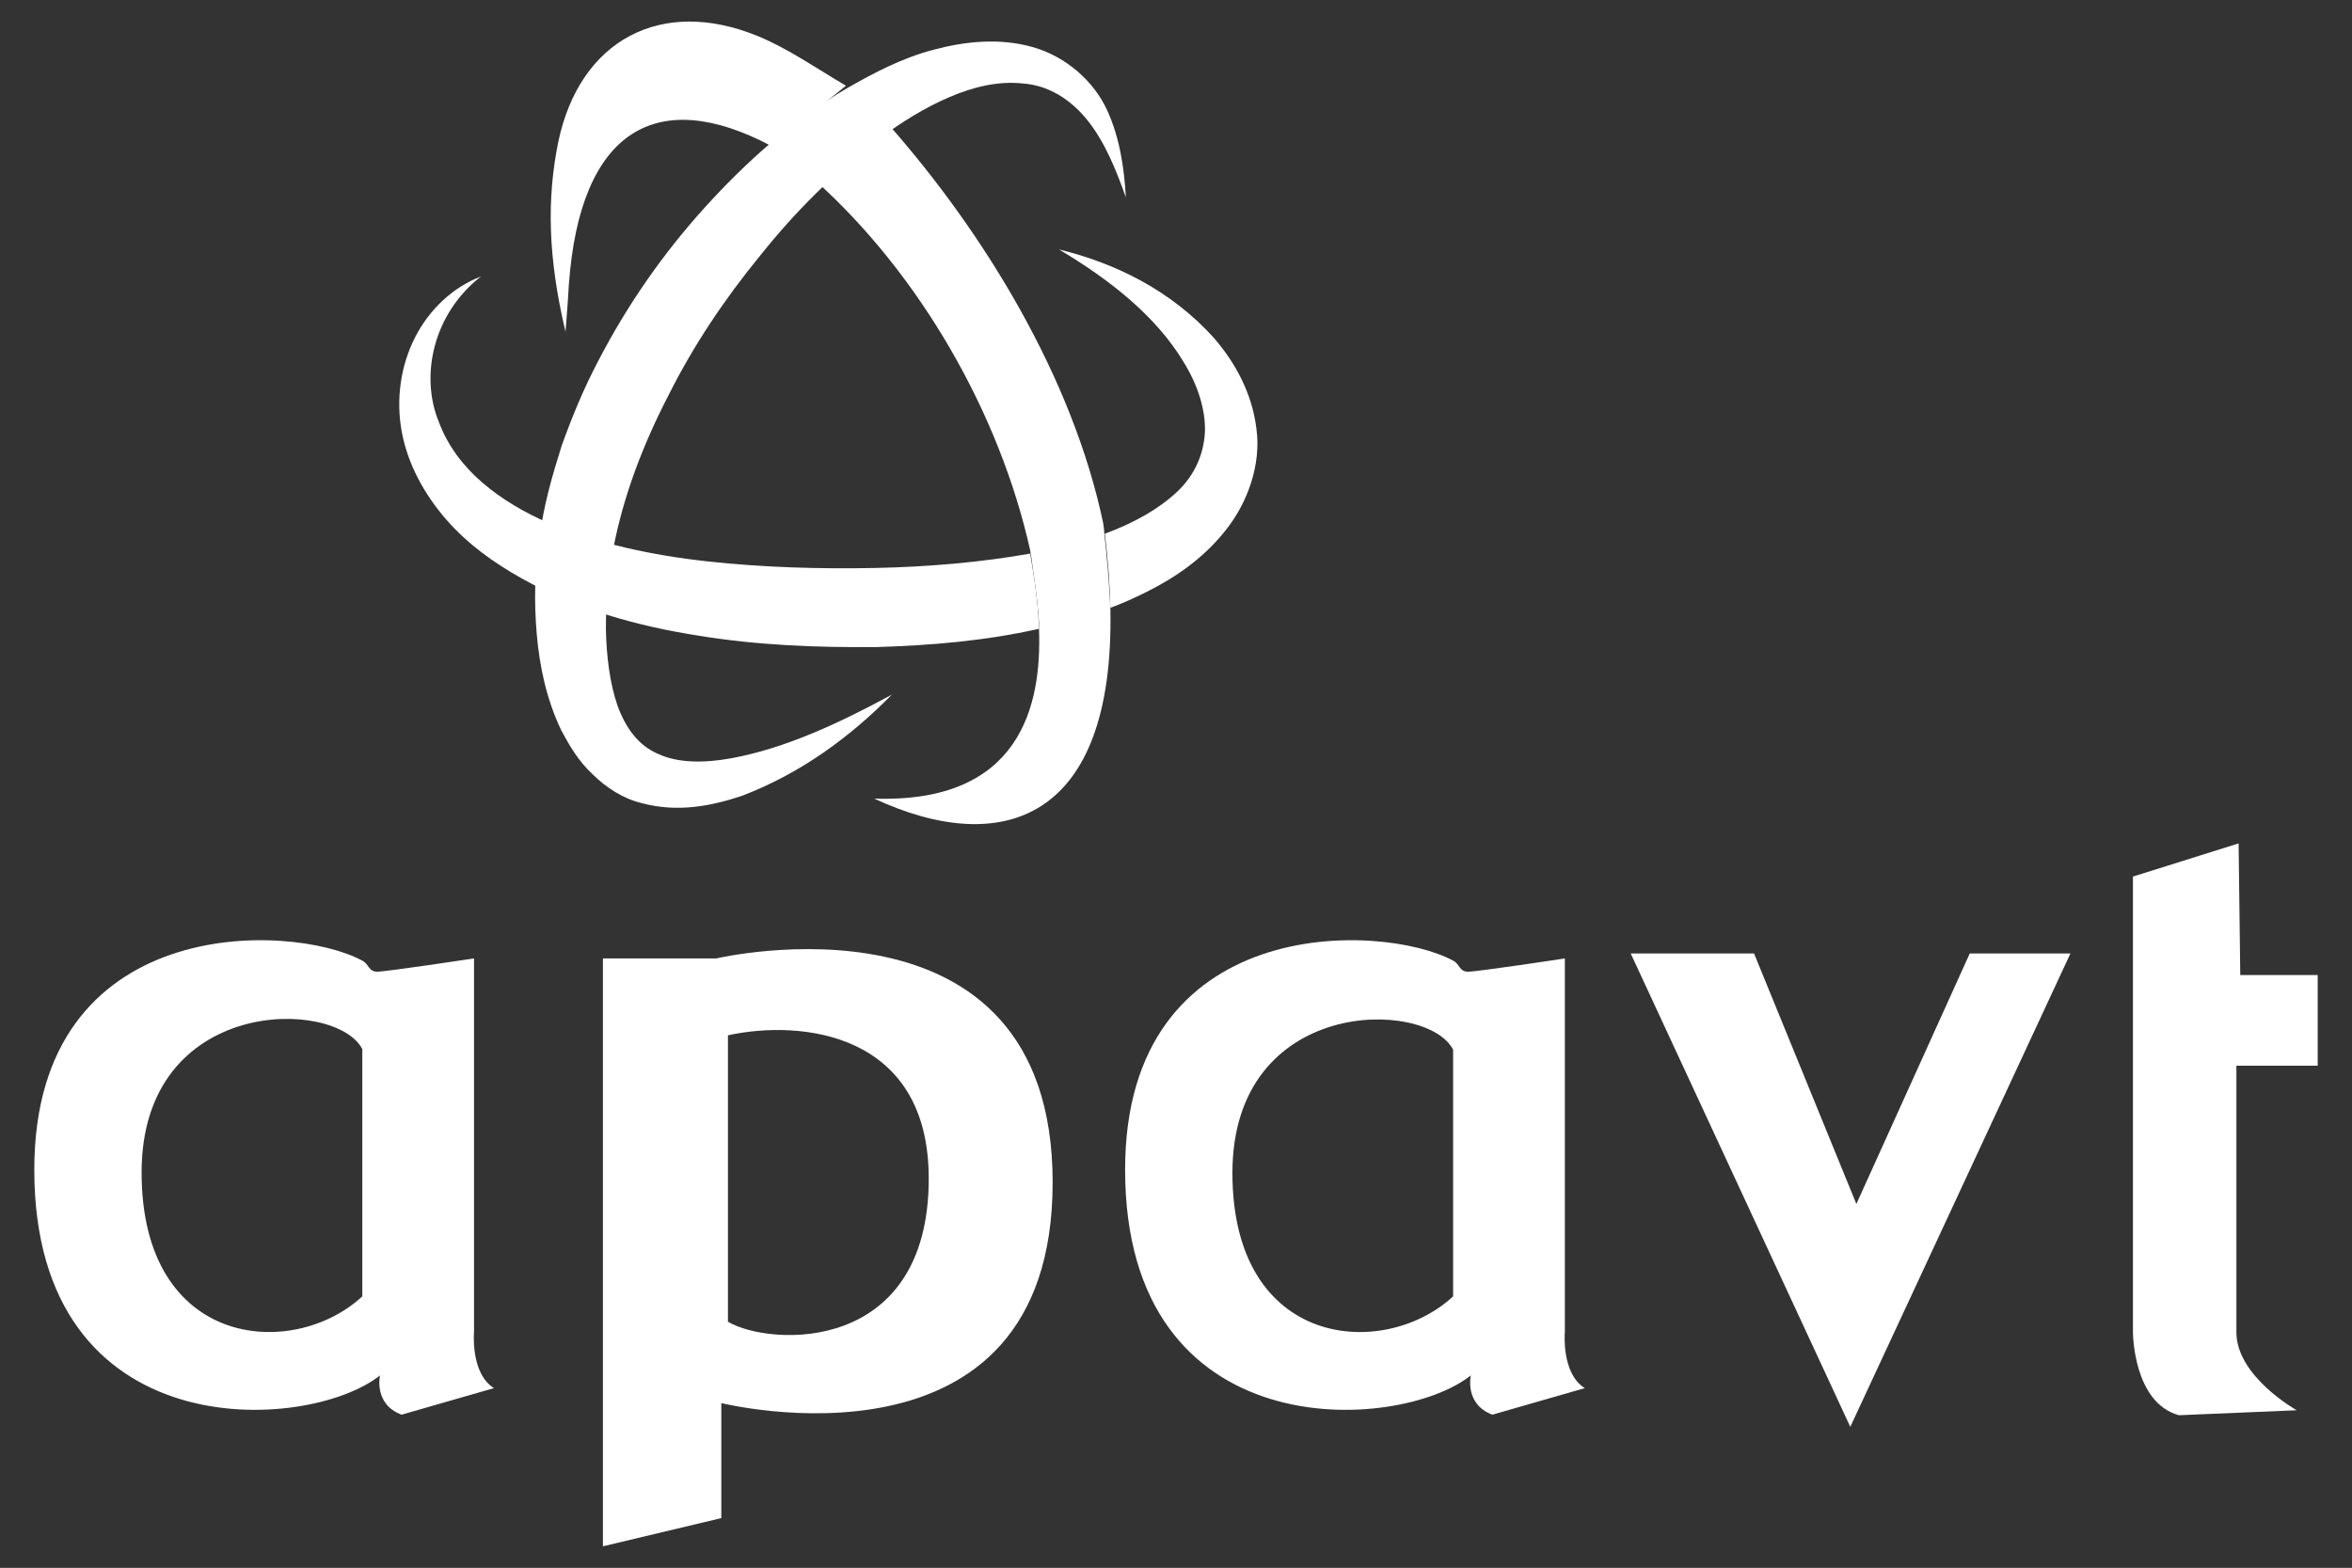
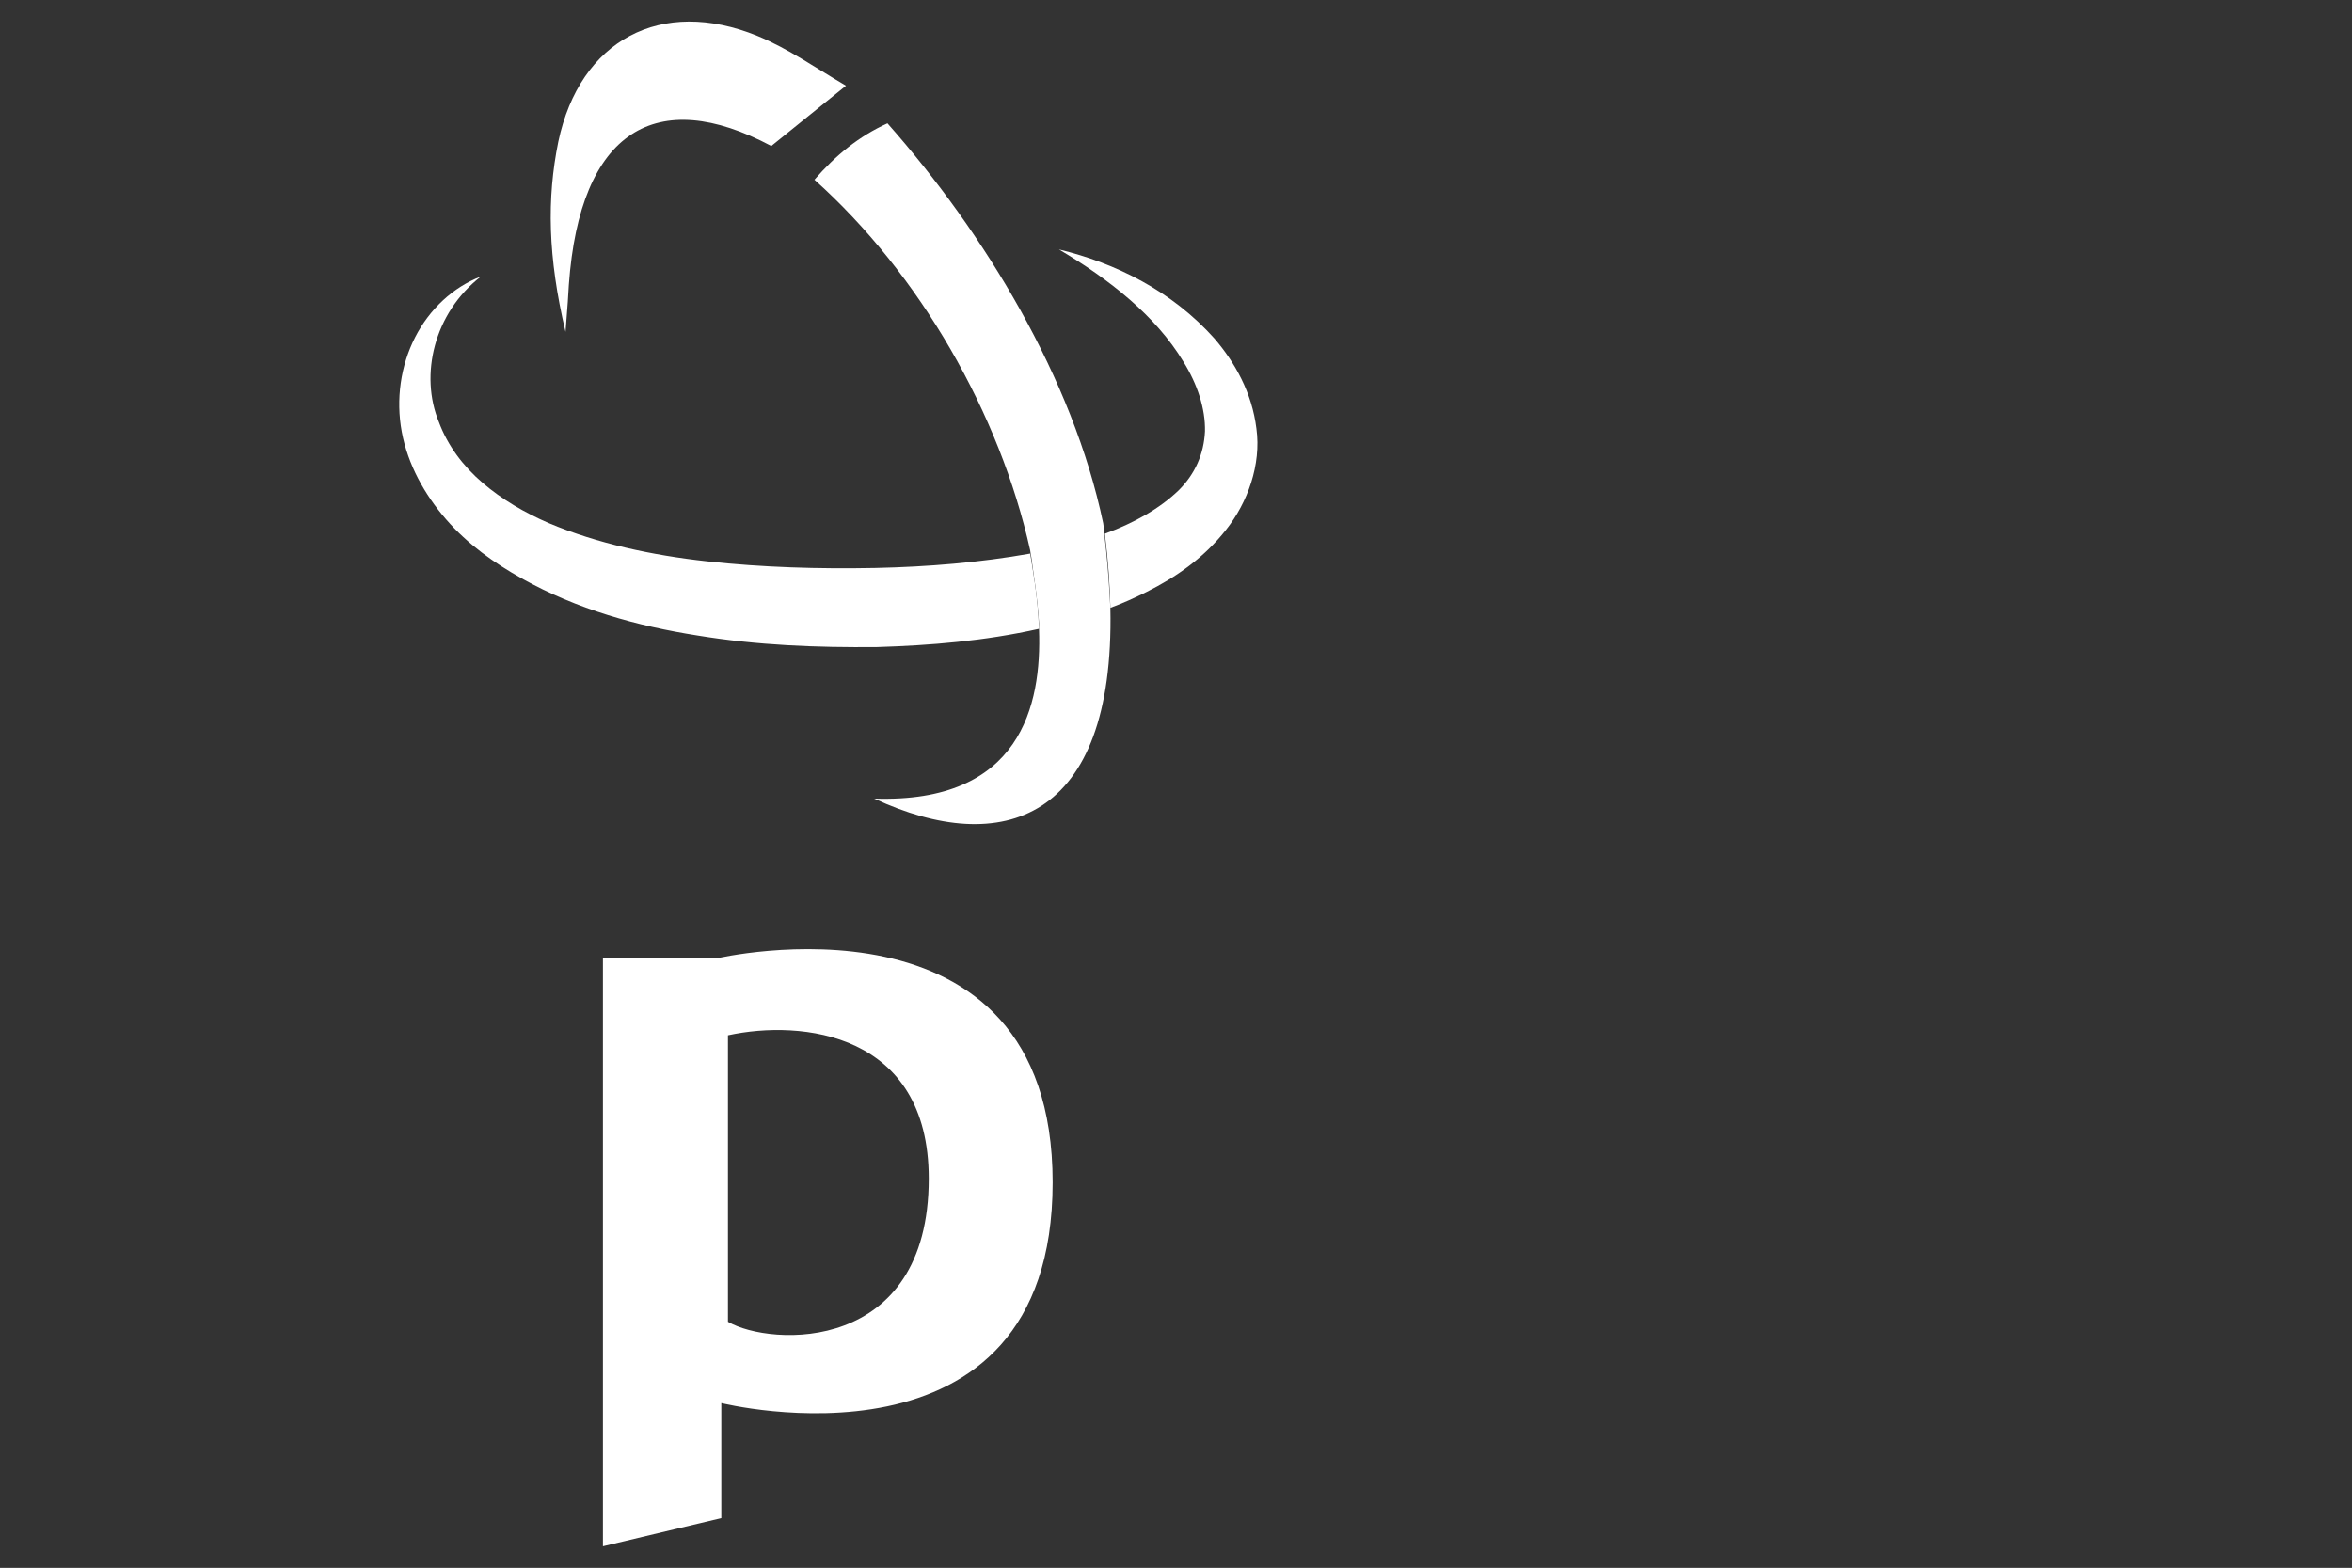
<svg xmlns="http://www.w3.org/2000/svg" version="1.1" id="Layer_1" x="0px" y="0px" viewBox="0 0 425.2 283.5" style="enable-background:new 0 0 425.2 283.5;" xml:space="preserve">
  <rect x="0" y="0" width="425.2" height="283.5" fill="#333333" stroke="none" />
  <style type="text/css">
	.st0{fill-rule:evenodd;clip-rule:evenodd;fill:#FFFFFF;}
</style>
  <g id="Homepage">
    <g id="Homepage---Desktop" transform="translate(-268, -20)">
      <g id="logo" transform="translate(268, 20)">
        <g id="Group-25-Copy">
          <g id="Group-2" transform="translate(18.437, 0)">
            <path id="Fill-1" class="st0" d="M208.7,77.5c-0.8-6.5-3.9-12-7.6-16.3c-7.7-8.6-17.8-13.6-28.1-16.1       c9.1,5.4,17.5,12,22.5,20.3c2.5,4,4,8.5,3.9,12.6c-0.2,4.1-1.8,7.7-4.7,10.6c-3.5,3.4-8.2,6-13.4,7.9c0.6,4.9,0.9,9.3,1,13.4       c2.2-0.8,4.4-1.8,6.6-2.9c5.2-2.6,10.3-6.1,14.3-11.2C207.1,90.9,209.6,84,208.7,77.5" />
            <path id="Combined-Shape" class="st0" d="M142,22.3c17.6,19.9,33.5,46.1,39,72.3c0.1,0.7,0.2,1.3,0.2,1.9c0.5,4.2,0.8,8,1,11.7       l0.1,1.8c0.8,38.6-19.7,45.1-42.7,34.4c26.5,0.9,30.3-16.9,29.8-30.6l0-1.1c-0.3-5.1-1.1-9.5-1.4-12l-0.1-0.5       c0-0.2-0.1-0.5-0.1-0.7c-5.5-24.7-19.9-49.9-39-67C132.6,28.1,136.9,24.6,142,22.3z M174.7,112.4l-1.9,0.5l-1.1,0.3       c0.4-0.1,0.7-0.2,1.1-0.3L174.7,112.4z M82.5,25.6c3.9-18.4,18.6-26.2,36-19.1c5.6,2.3,10.7,5.9,16,9c-4.5,3.6-9,7.3-13.5,10.9       c-20.7-11-34.6-2.9-36.6,25.1c-0.1,1.8-0.2,3.5-0.6,8.5C80.6,46.5,80.4,35.9,82.5,25.6z" />
-             <path id="Fill-11" class="st0" d="M185.1,35.7c-1.8-5.1-3.8-10-6.9-13.9c-3.1-3.9-7.2-6.4-11.7-6.7c-4.4-0.5-9,0.6-13.4,2.5       c-4.4,1.9-8.6,4.5-12.6,7.5c-8,6-15.2,13.2-21.5,21.1c-6.4,7.8-12.1,16.3-16.6,25.3c-4.6,8.9-8.2,18.3-10,27.9       c-1,4.8-1.3,9.6-1.3,14.4c0.1,4.9,0.7,9.7,2.1,13.8c1.5,4.1,3.8,7.2,7.3,8.7c3.6,1.7,8.4,1.7,13.3,0.8       c9.8-1.8,19.6-6.4,29-11.5c-7.6,7.7-16.4,14.2-27.1,18.3c-5.4,1.8-11.6,3.1-18.2,1.3c-3.3-0.8-6.4-2.8-8.8-5.2       c-2.6-2.4-4.2-5.2-5.7-8c-2.7-5.7-3.9-11.6-4.4-17.3c-0.5-5.8-0.4-11.8,0.5-17.4c0.7-5.8,2.3-11.3,4-16.7       c1.9-5.3,4.1-10.6,6.7-15.5c5.2-10,11.6-19.2,19.1-27.5c7.5-8.3,15.9-15.8,25.7-21.6c4.9-2.8,10-5.5,15.7-7       c5.6-1.5,11.9-2.2,17.9-0.5c6.1,1.7,11.1,6.2,13.5,11.4C184,24.9,184.8,30.4,185.1,35.7" />
            <path id="Fill-13" class="st0" d="M139.8,102.7c-10.2,0.2-20.4-0.1-30.4-1.2c-10-1.1-19.8-3.2-28.6-6.9       c-4.4-1.9-8.5-4.3-12-7.3c-3.5-3-6.3-6.7-7.9-11C57.4,67.8,60,56.6,68.5,50c-5,1.9-9.3,5.9-11.9,11c-2.6,5.1-3.5,11.2-2.4,17.1       c1.1,5.9,4.1,11.3,8,15.8c3.9,4.5,8.7,7.9,13.7,10.7c10,5.6,20.9,8.6,31.7,10.3c10.9,1.8,21.7,2.2,32.5,2.1       c9.7-0.3,19.5-1.1,29.3-3.3c-0.2-5.9-1.2-11.1-1.6-13.6C158.8,101.7,149.3,102.5,139.8,102.7" />
          </g>
-           <path id="Fill-15" class="st0" d="M65.5,234.4C53,246,25.6,243.9,25.6,212c0-31.9,35.1-31.6,39.9-22.3V234.4z M68.2,175.7      c-1.6,0-1.5-1.4-2.7-2c-13-7-59.3-8.6-59.3,37.8c0,50.6,49.4,47.6,62.5,37.2c0,0-1.2,5.2,3.9,7.1l16.7-4.8      c-4.3-2.7-3.6-10.2-3.6-10.2v-67.5C85.7,173.3,69.8,175.7,68.2,175.7L68.2,175.7z" />
-           <path id="Fill-17" class="st0" d="M262.7,234.4c-12.5,11.6-39.9,9.5-39.9-22.3c0-31.9,35.1-31.6,39.9-22.3V234.4z M265.4,175.7      c-1.6,0-1.5-1.4-2.7-2c-13-7-59.3-8.6-59.3,37.8c0,50.6,49.4,47.6,62.5,37.2c0,0-1.2,5.2,3.9,7.1l16.7-4.8      c-4.3-2.7-3.6-10.2-3.6-10.2v-67.5C283,173.3,267.1,175.7,265.4,175.7L265.4,175.7z" />
          <path id="Fill-19" class="st0" d="M131.6,239v-51.8c13.3-2.9,36.3-0.5,36.3,25.9C167.9,244.9,139.3,243.5,131.6,239       M129.5,173.3H109v106.3l21.4-5.1v-20.8c0,0,59.9,14.9,59.9-39.9C190.3,159,129.5,173.3,129.5,173.3" />
-           <polygon id="Fill-21" class="st0" points="374.3,172.4 356.1,172.4 335.6,217.7 317.1,172.4 294.8,172.4 334.5,258     " />
-           <path id="Fill-23" class="st0" d="M404.7,152.5l-19.1,6v82.4c0,0,0,12.7,8.3,15l21.3-0.9c0,0-10.9-6.1-10.9-14.1v-48.2H419      v-16.4h-14L404.7,152.5z" />
        </g>
      </g>
    </g>
  </g>
</svg>